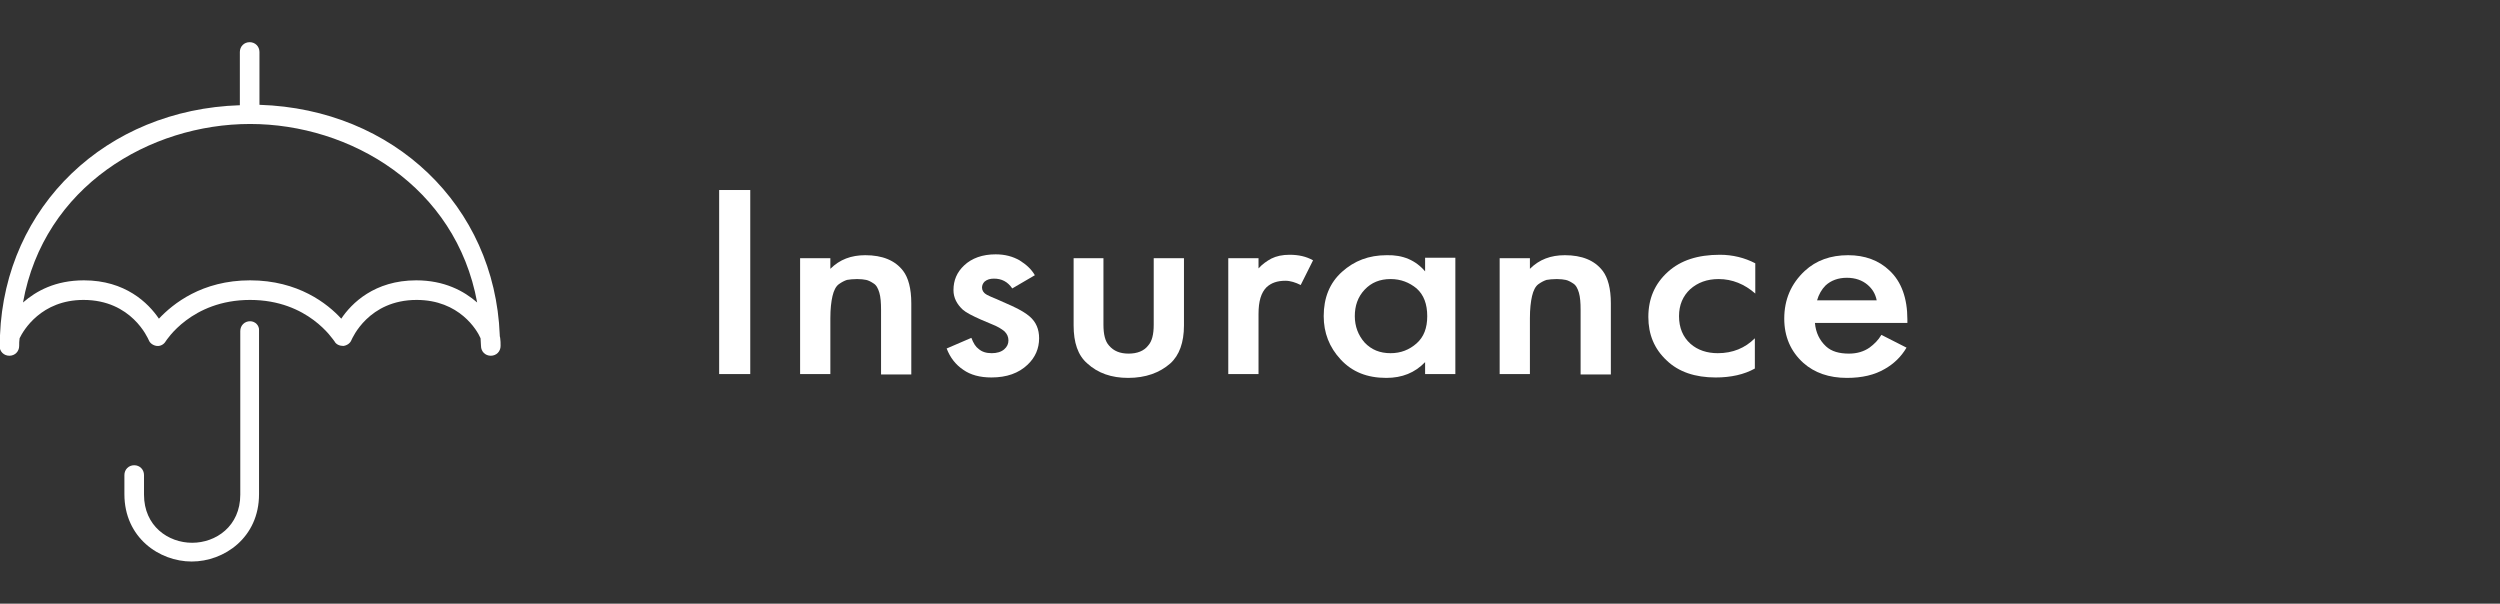
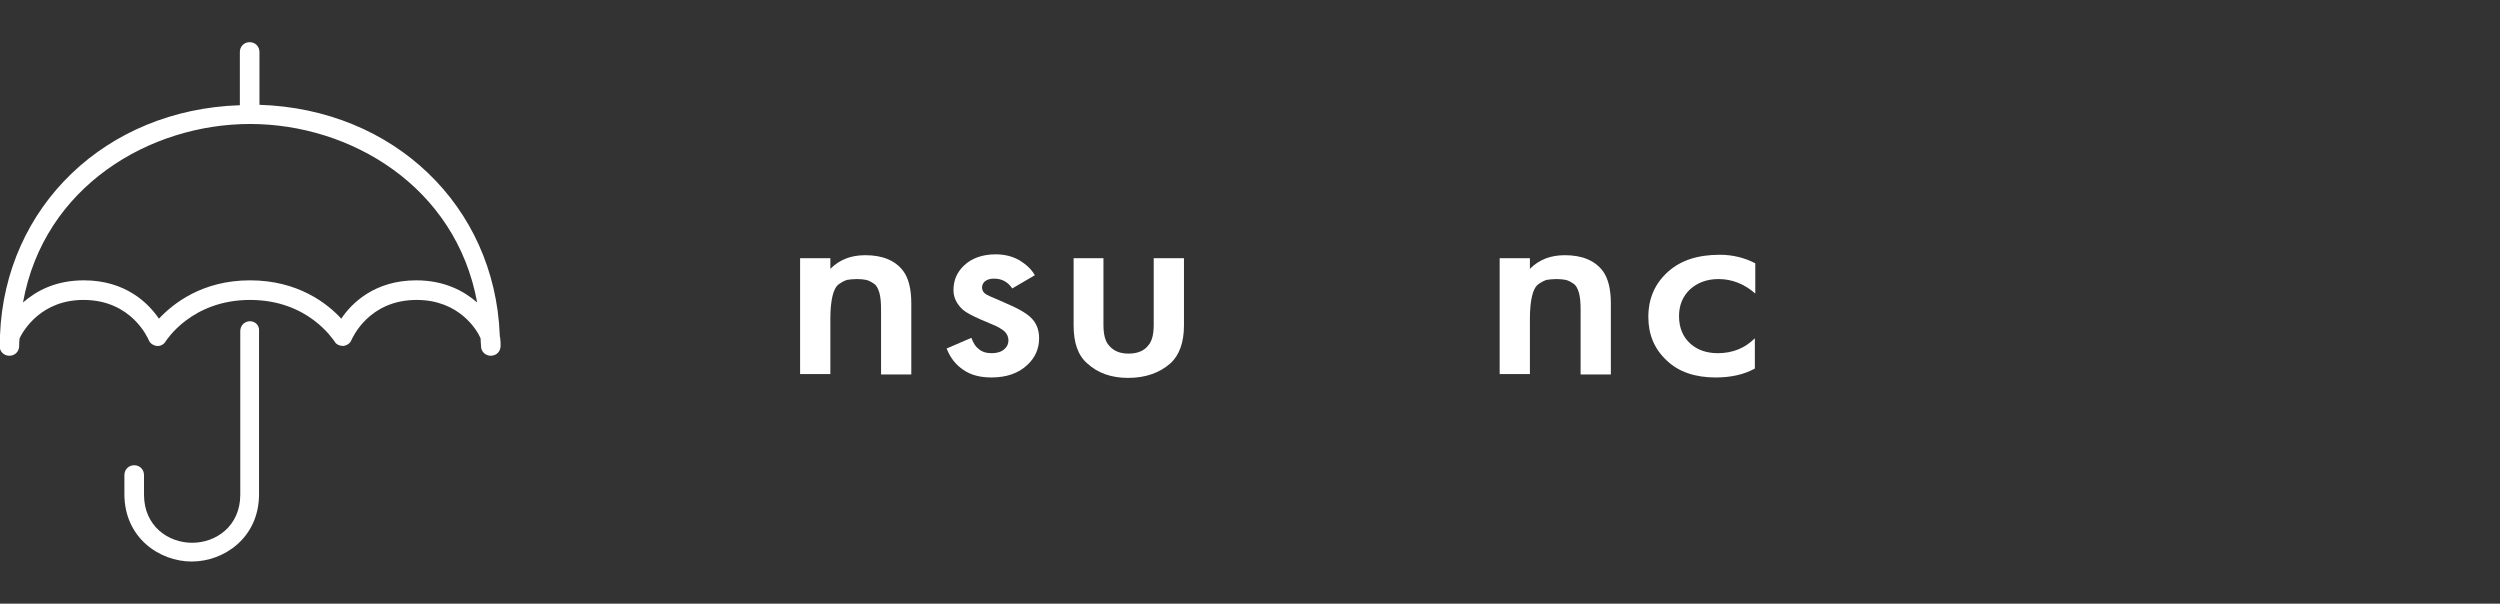
<svg xmlns="http://www.w3.org/2000/svg" version="1.1" id="Слой_1" x="0px" y="0px" viewBox="0 0 586.8 141.7" style="enable-background:new 0 0 586.8 141.7;" xml:space="preserve">
  <rect x="0" y="0" width="586.8" height="141.7" fill="#333333" stroke="none" />
  <style type="text/css"> .st0{fill:#FFFFFF;} .st1{enable-background:new ;} </style>
  <g>
    <path class="st0" d="M58.7,75.4c-1.3,0-2.3,1-2.3,2.3v38.4c0,7.4-5.7,11.3-11.3,11.3s-11.3-3.9-11.3-11.3v-4.6c0-1.3-1-2.3-2.3-2.3 s-2.3,1-2.3,2.3v4.5c0,10.2,8.2,15.8,15.8,15.8s15.8-5.6,15.8-15.8V77.6C60.9,76.4,59.9,75.4,58.7,75.4z" />
    <path class="st0" d="M117.3,78.6c-1.2-30.3-24.9-53-56.4-54V12.2c0-1.3-1-2.3-2.3-2.3s-2.3,1-2.3,2.3v12.5 c-31.4,1-55.1,23.7-56.3,54c0,0.2-0.1,0.4,0,0.6c0,0.6-0.1,1.3-0.1,1.9c0,1.3,1,2.3,2.3,2.3s2.3-1,2.3-2.3c0-0.6,0-1.2,0.1-1.8 c0.9-1.9,5.1-9,15-9c11.3,0,15.1,9,15.3,9.4c0.3,0.8,1.1,1.3,1.9,1.4c0.9,0.1,1.7-0.4,2.1-1.1c0.1-0.1,6-9.7,19.8-9.7 c13.7,0,19.5,9.4,19.8,9.7c0.4,0.8,1.3,1.1,2.1,1.1c0.8-0.1,1.6-0.6,1.9-1.4c0.2-0.4,4-9.4,15.3-9.4c10,0,14.2,7.1,15,9 c0,0.6,0.1,1.2,0.1,1.8c0,1.3,1,2.3,2.3,2.3s2.3-1,2.3-2.3c0-0.6,0-1.3-0.1-1.9C117.3,79,117.3,78.8,117.3,78.6z M97.7,65.8 c-9.8,0-15.2,5.4-17.6,9c-3.2-3.5-10.1-9-21.4-9s-18.1,5.5-21.4,9c-2.5-3.7-7.9-9-17.6-9C13,65.8,8.5,68.3,5.4,71 c4.9-27.3,29.8-41.9,53.3-41.9S107,43.7,112,71C108.9,68.3,104.3,65.8,97.7,65.8z" />
  </g>
  <g class="st1">
-     <path class="st0" d="M168.8,44.6h7.3v43.2h-7.3V44.6z" />
    <path class="st0" d="M187.8,87.8V60.6h7.1v2.5c2.2-2.2,4.9-3.2,8.2-3.2c4,0,7,1.2,8.9,3.7c1.2,1.6,1.9,4.1,1.9,7.6v16.7h-7.1V72.7 c0-1.6-0.1-3-0.4-4c-0.3-1-0.7-1.8-1.4-2.2c-0.6-0.4-1.2-0.7-1.7-0.8c-0.5-0.1-1.2-0.2-2.1-0.2c-1,0-1.8,0.1-2.4,0.2 c-0.6,0.2-1.2,0.5-1.9,1c-0.7,0.5-1.2,1.5-1.5,2.8c-0.3,1.3-0.5,3-0.5,5.2v13.1H187.8z" />
    <path class="st0" d="M242.9,64.6l-5.3,3.1c-1.1-1.6-2.5-2.3-4.3-2.3c-0.9,0-1.6,0.2-2.2,0.7c-0.4,0.4-0.6,0.9-0.6,1.4 c0,0.6,0.3,1.2,1,1.6c0.1,0.1,0.3,0.2,0.4,0.2c0.1,0.1,0.4,0.2,0.8,0.4c0.4,0.2,0.8,0.3,1.2,0.5l3.6,1.6c2,0.9,3.4,1.8,4.2,2.5 c1.5,1.3,2.2,3,2.2,5.1c0,2.4-0.9,4.5-2.7,6.2c-2.1,2-4.9,3-8.5,3c-2.7,0-4.9-0.6-6.6-1.8c-1.8-1.2-3.1-2.9-3.9-5l5.8-2.5 c0.5,1.3,1,2.1,1.7,2.6c0.8,0.7,1.8,1,3.1,1c1.2,0,2.2-0.3,2.9-0.9c0.7-0.6,1-1.3,1-2.1c0-0.8-0.3-1.5-0.9-2.1 c-0.7-0.6-1.7-1.2-3-1.7l-2.6-1.1c-2-0.9-3.4-1.6-4.2-2.3c-1.4-1.3-2.2-2.8-2.2-4.6c0-2.3,0.8-4.2,2.5-5.8c1.8-1.7,4.3-2.6,7.4-2.6 c2.2,0,4,0.5,5.6,1.4C240.9,62.1,242.1,63.2,242.9,64.6z" />
    <path class="st0" d="M251.9,60.6h7.1v15.6c0,2.3,0.4,3.9,1.3,4.9c1.1,1.3,2.6,1.9,4.6,1.9c2,0,3.6-0.6,4.6-1.9 c0.9-1,1.3-2.6,1.3-4.9V60.6h7.1v15.8c0,4-1.1,7-3.2,8.9c-2.5,2.2-5.8,3.4-9.9,3.4c-3.9,0-7.1-1.1-9.6-3.4 c-2.2-1.9-3.2-4.9-3.2-8.9V60.6z" />
-     <path class="st0" d="M288.3,87.8V60.6h7.1V63c0.9-1,1.9-1.7,3-2.3c1.2-0.6,2.6-0.9,4.3-0.9c2.1,0,3.9,0.4,5.5,1.3l-2.9,5.8 c-1.2-0.6-2.4-1-3.6-1c-1.9,0-3.3,0.5-4.4,1.5c-1.3,1.3-1.9,3.3-1.9,6.3v14.1H288.3z" />
-     <path class="st0" d="M334.5,63.7v-3.2h7.1v27.3h-7.1V85c-2.4,2.5-5.4,3.7-9.1,3.7c-4.5,0-8-1.4-10.7-4.3c-2.7-2.9-4-6.3-4-10.2 c0-4.3,1.4-7.8,4.3-10.4c2.9-2.6,6.3-3.9,10.5-3.9C329.3,59.8,332.3,61.1,334.5,63.7z M326.4,65.5c-2.5,0-4.5,0.8-6.1,2.5 c-1.6,1.7-2.3,3.8-2.3,6.2c0,2.4,0.8,4.5,2.3,6.2c1.6,1.7,3.6,2.5,6.1,2.5c2.4,0,4.4-0.8,6.1-2.3c1.7-1.5,2.5-3.6,2.5-6.4 c0-2.8-0.8-5-2.5-6.5C330.8,66.3,328.8,65.5,326.4,65.5z" />
    <path class="st0" d="M352,87.8V60.6h7.1v2.5c2.2-2.2,4.9-3.2,8.2-3.2c4,0,7,1.2,8.9,3.7c1.2,1.6,1.9,4.1,1.9,7.6v16.7H371V72.7 c0-1.6-0.1-3-0.4-4s-0.7-1.8-1.4-2.2c-0.6-0.4-1.2-0.7-1.7-0.8c-0.5-0.1-1.2-0.2-2.1-0.2c-1,0-1.8,0.1-2.4,0.2 c-0.6,0.2-1.2,0.5-1.9,1c-0.7,0.5-1.2,1.5-1.5,2.8c-0.3,1.3-0.5,3-0.5,5.2v13.1H352z" />
    <path class="st0" d="M412,61.8v7.1c-2.5-2.2-5.4-3.4-8.6-3.4c-2.7,0-4.9,0.8-6.7,2.4c-1.7,1.6-2.6,3.7-2.6,6.3 c0,2.7,0.9,4.9,2.7,6.5c1.7,1.5,3.9,2.2,6.4,2.2c3.5,0,6.4-1.2,8.7-3.5v7.1c-2.5,1.4-5.6,2.1-9.2,2.1c-4.8,0-8.7-1.3-11.5-4 c-2.9-2.7-4.3-6.1-4.3-10.2c0-4.3,1.5-7.8,4.6-10.6c3-2.7,7-4,12.2-4C406.7,59.8,409.5,60.5,412,61.8z" />
-     <path class="st0" d="M441.6,78.6l5.9,3c-1.3,2.2-3,3.8-5.1,5c-2.4,1.4-5.3,2.1-8.9,2.1c-4.2,0-7.6-1.2-10.2-3.5 c-3-2.7-4.5-6.2-4.5-10.4c0-4.5,1.6-8.2,4.8-11.2c2.7-2.5,6.1-3.7,10.2-3.7c3.9,0,7.2,1.2,9.7,3.6c2.8,2.6,4.2,6.5,4.2,11.5v0.8 H426c0.2,2.3,1.1,4.1,2.6,5.5c1.3,1.2,3.1,1.7,5.4,1.7c1.9,0,3.5-0.5,4.8-1.4C439.9,80.8,440.9,79.8,441.6,78.6z M426.5,70.5h14 c-0.3-1.5-1-2.7-2.2-3.7c-1.2-1-2.8-1.6-4.8-1.6c-2,0-3.7,0.6-5,1.8C427.6,67.9,426.9,69.1,426.5,70.5z" />
  </g>
</svg>